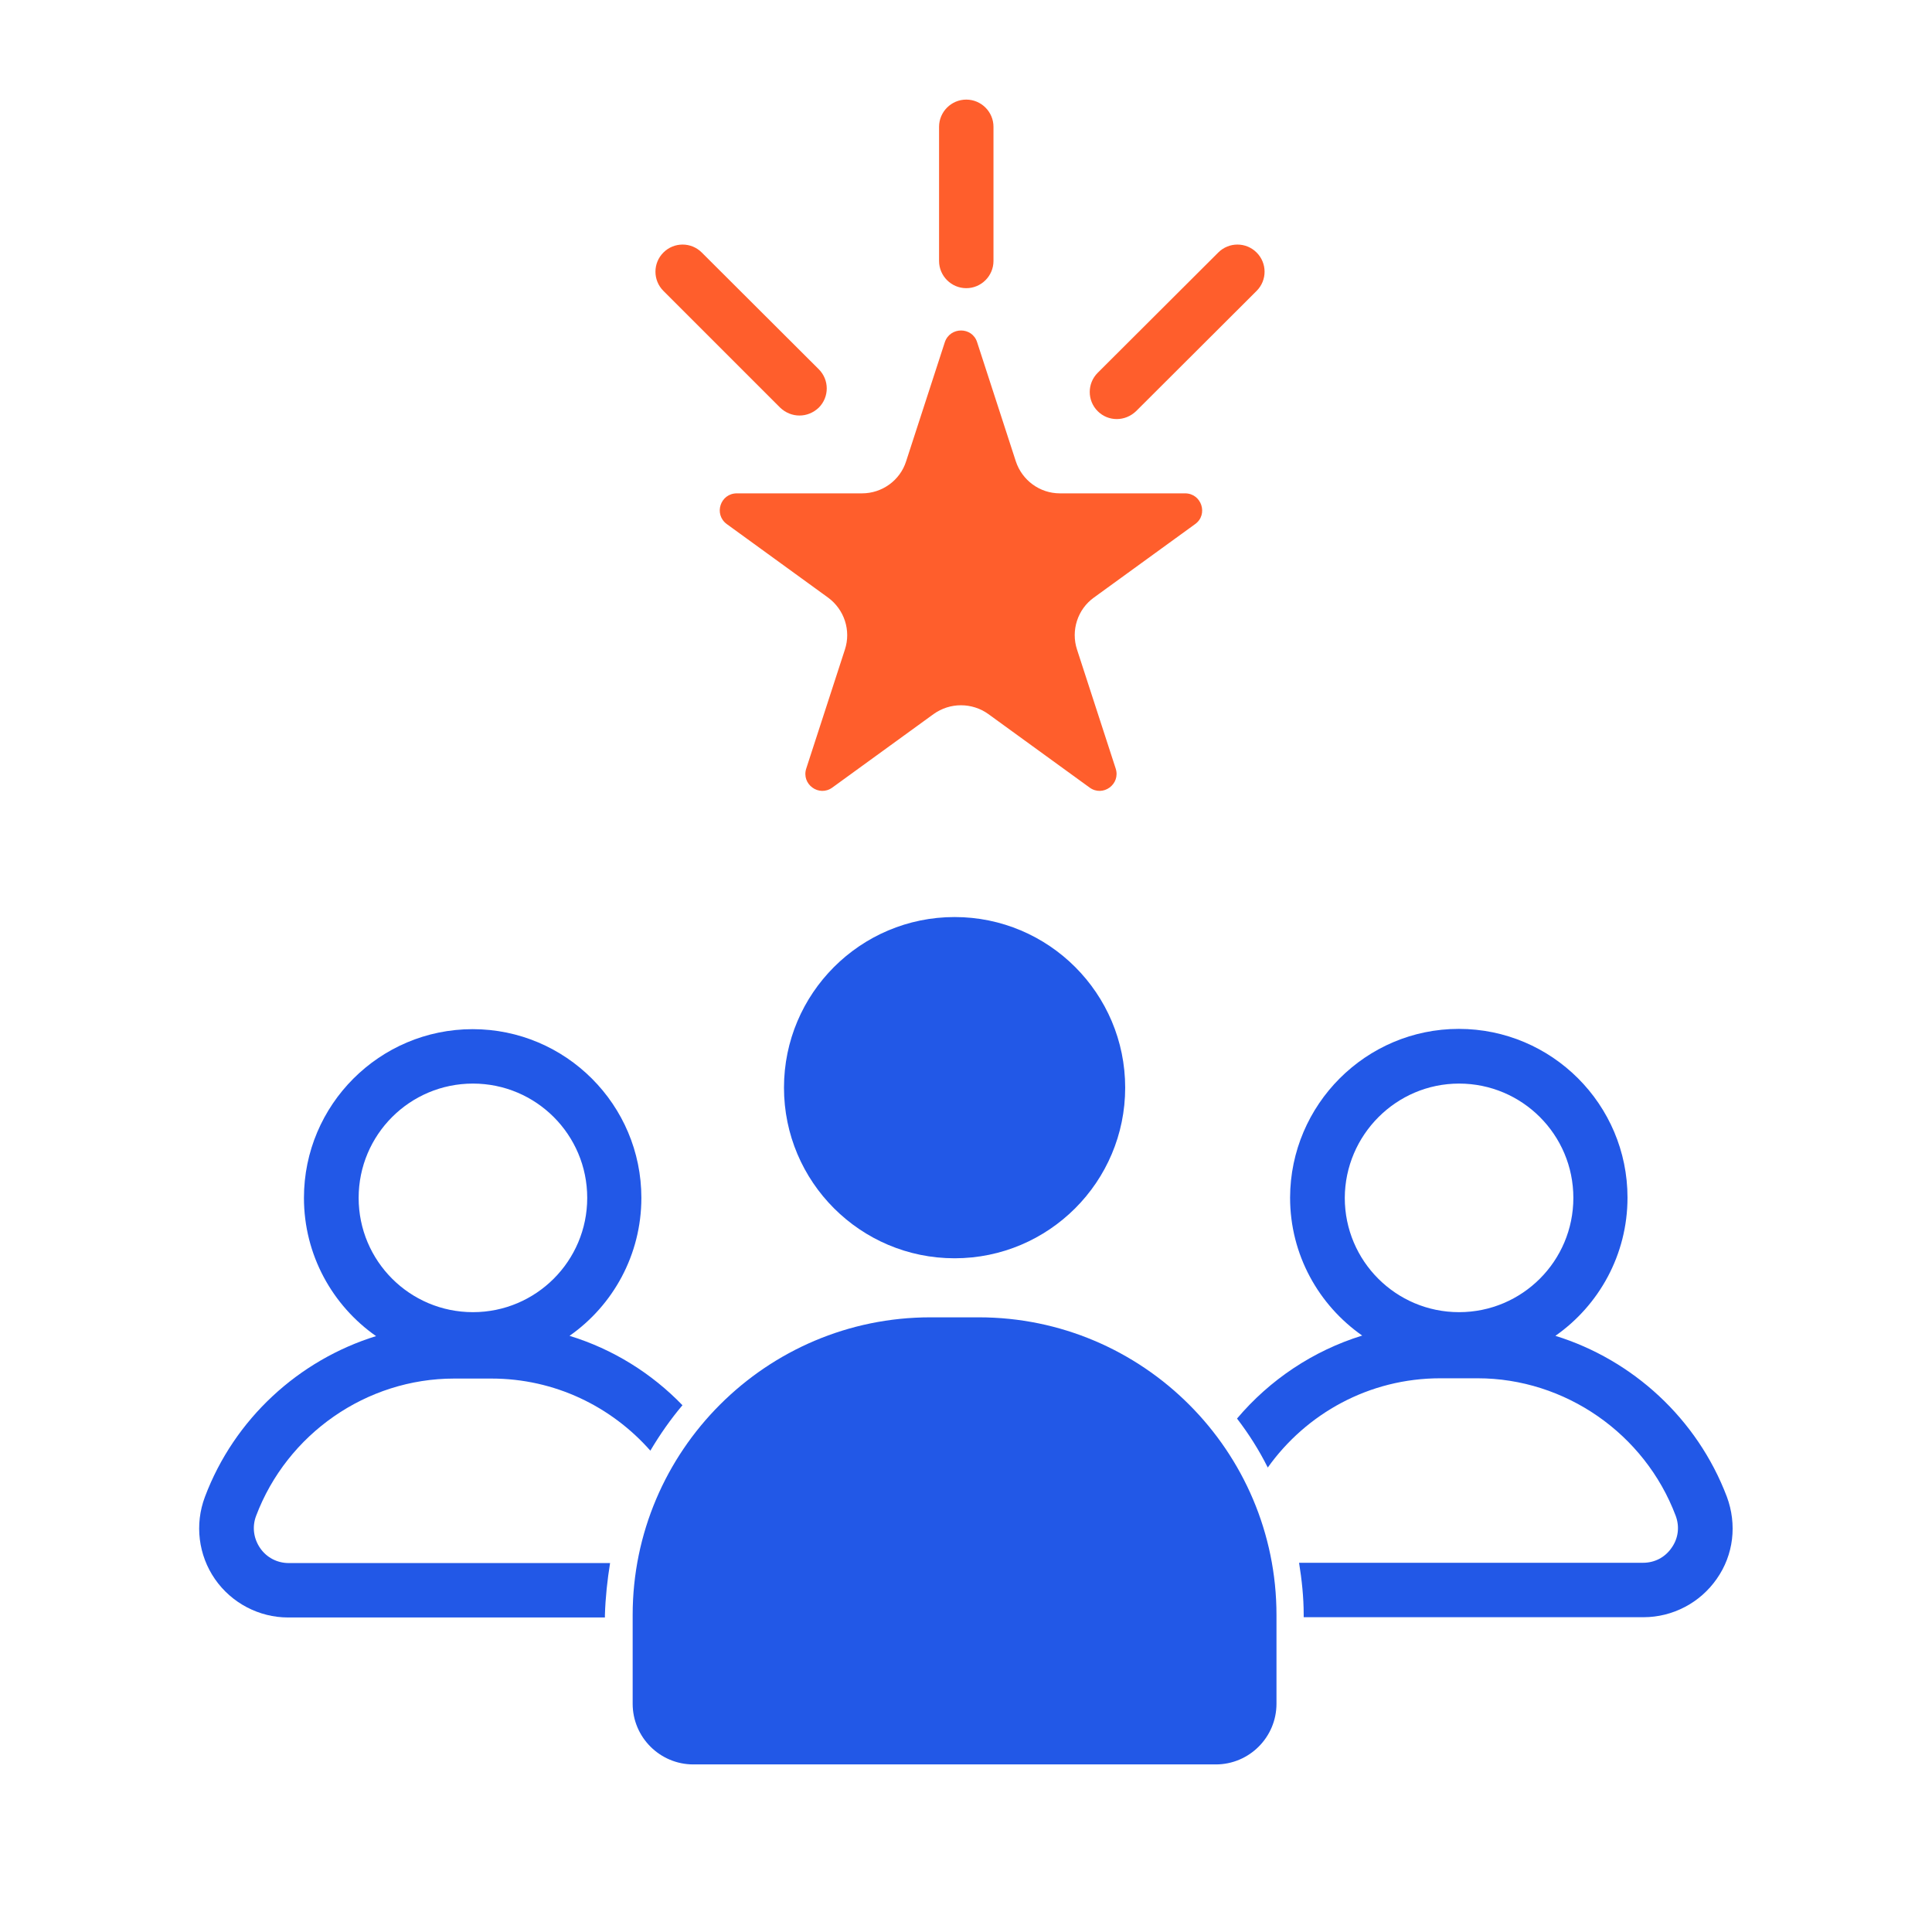
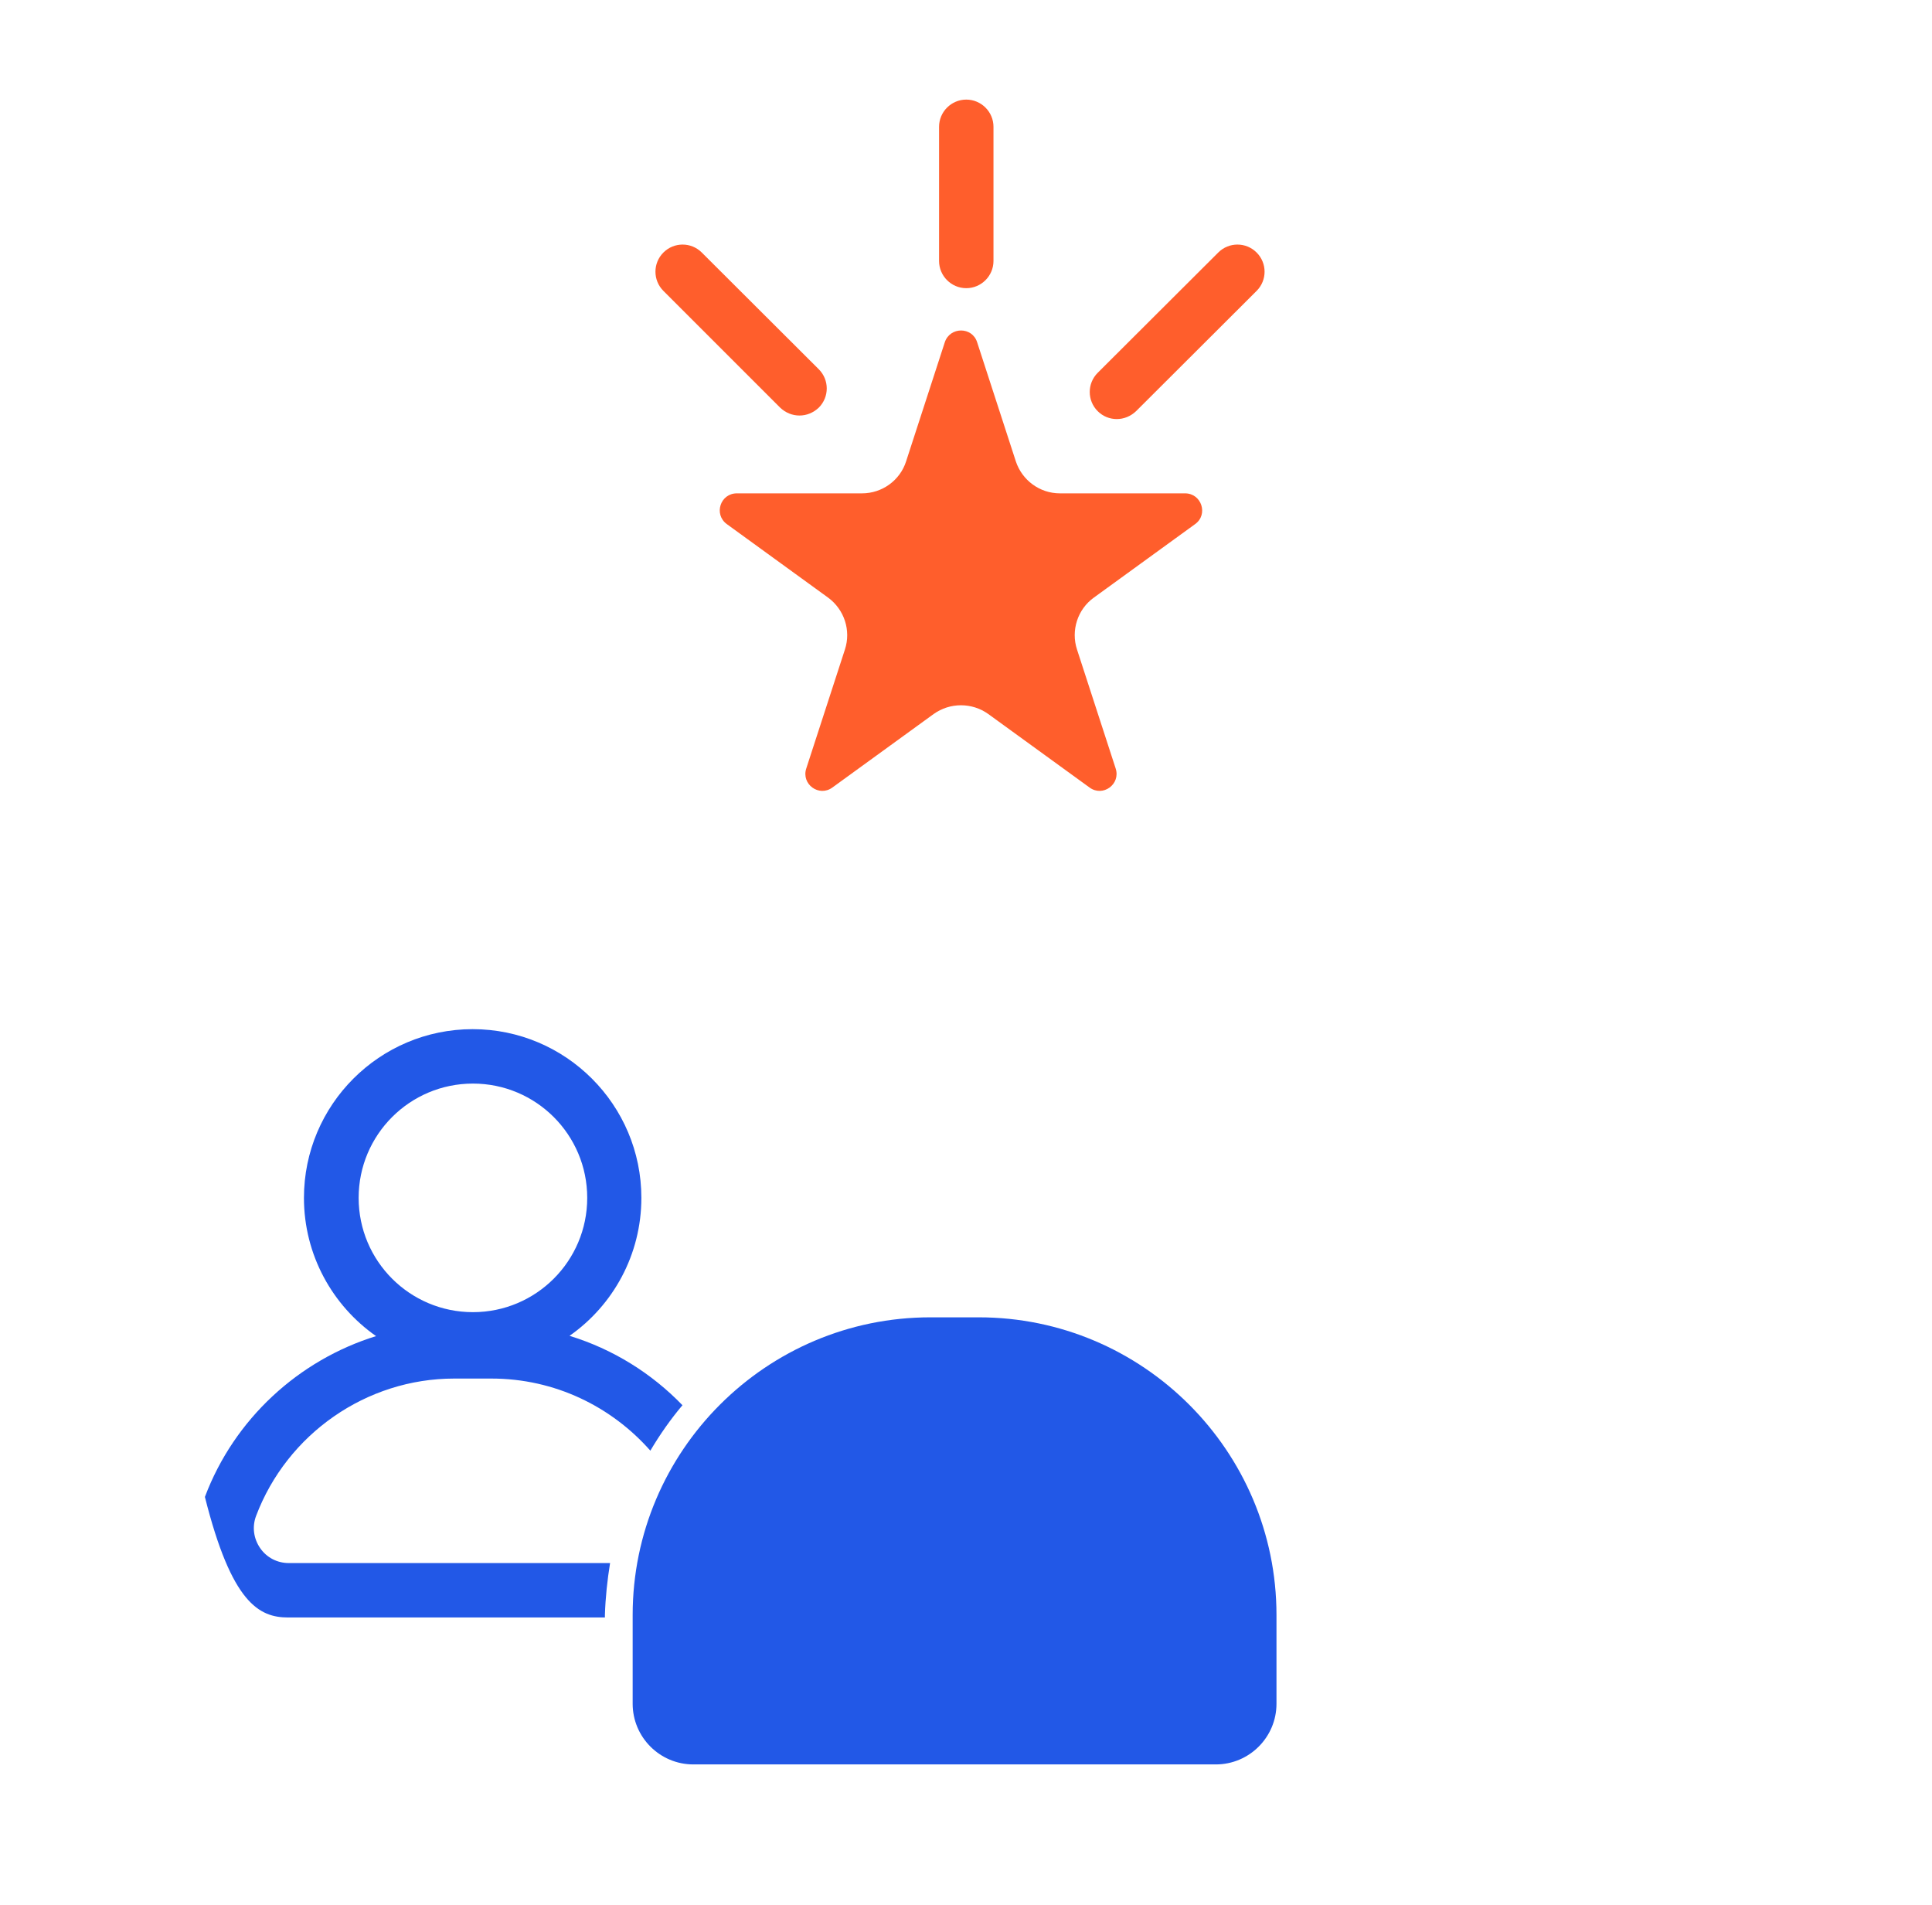
<svg xmlns="http://www.w3.org/2000/svg" width="71" height="70" viewBox="0 0 71 70" fill="none">
  <g clip-path="url(#clip0_660_922)">
    <mask id="mask0_660_922" style="mask-type:luminance" maskUnits="userSpaceOnUse" x="0" y="0" width="71" height="70">
      <path d="M70.5 0H0.5V70H70.5V0Z" fill="white" />
    </mask>
    <g mask="url(#mask0_660_922)">
-       <path d="M63.46 55C62.37 52.13 60 49.97 57.16 49.09C58.76 47.97 59.81 46.11 59.81 44.01C59.81 40.59 57.03 37.81 53.61 37.81C50.2 37.81 47.42 40.59 47.41 44.01C47.41 46.11 48.46 47.96 50.06 49.08C48.25 49.64 46.66 50.71 45.46 52.13C45.89 52.69 46.27 53.29 46.59 53.93C48 51.95 50.31 50.65 52.93 50.65H54.3C57.51 50.65 60.44 52.68 61.58 55.7C61.73 56.1 61.68 56.53 61.43 56.88C61.19 57.23 60.81 57.43 60.38 57.43H47.74C47.84 58.05 47.91 58.69 47.91 59.34V59.43H60.4C61.47 59.43 62.48 58.9 63.09 58.02C63.71 57.14 63.84 56.02 63.46 55ZM53.62 39.82C55.94 39.82 57.82 41.7 57.82 44.02C57.82 46.34 55.94 48.22 53.62 48.22C51.3 48.22 49.42 46.34 49.42 44.02C49.43 41.71 51.31 39.82 53.62 39.82Z" fill="#2258E7" />
-       <path d="M22.42 57.44H10.61C10.19 57.44 9.8 57.24 9.56 56.89C9.32 56.54 9.26 56.11 9.41 55.71C10.55 52.69 13.47 50.66 16.69 50.66H18.06C20.39 50.66 22.47 51.69 23.9 53.31C24.25 52.72 24.64 52.16 25.08 51.64C23.95 50.47 22.53 49.58 20.93 49.09C22.53 47.97 23.57 46.11 23.57 44.02C23.57 40.6 20.79 37.82 17.37 37.82C13.95 37.82 11.17 40.6 11.17 44.02C11.17 46.12 12.22 47.98 13.82 49.1C10.98 49.98 8.61 52.14 7.53 55.01C7.15 56.02 7.29 57.15 7.9 58.03C8.51 58.91 9.52 59.44 10.59 59.44H22.23V59.35C22.25 58.7 22.32 58.06 22.42 57.44ZM17.38 39.82C19.7 39.82 21.58 41.7 21.58 44.02C21.58 46.34 19.7 48.22 17.38 48.22C15.06 48.22 13.18 46.34 13.18 44.02C13.18 41.7 15.06 39.82 17.38 39.82Z" fill="#2258E7" />
-       <path d="M35.081 33.7C31.62 33.7 28.811 36.51 28.811 39.97C28.811 43.43 31.62 46.24 35.081 46.24C38.541 46.24 41.35 43.43 41.35 39.97C41.35 36.51 38.541 33.7 35.081 33.7Z" fill="#2258E7" />
+       <path d="M22.42 57.44H10.61C10.19 57.44 9.8 57.24 9.56 56.89C9.32 56.54 9.26 56.11 9.41 55.71C10.55 52.69 13.47 50.66 16.69 50.66H18.06C20.39 50.66 22.47 51.69 23.9 53.31C24.25 52.72 24.64 52.16 25.08 51.64C23.95 50.47 22.53 49.58 20.93 49.09C22.53 47.97 23.57 46.11 23.57 44.02C23.57 40.6 20.79 37.82 17.37 37.82C13.95 37.82 11.17 40.6 11.17 44.02C11.17 46.12 12.22 47.98 13.82 49.1C10.98 49.98 8.61 52.14 7.53 55.01C8.51 58.91 9.52 59.44 10.59 59.44H22.23V59.35C22.25 58.7 22.32 58.06 22.42 57.44ZM17.38 39.82C19.7 39.82 21.58 41.7 21.58 44.02C21.58 46.34 19.7 48.22 17.38 48.22C15.06 48.22 13.18 46.34 13.18 44.02C13.18 41.7 15.06 39.82 17.38 39.82Z" fill="#2258E7" />
      <path d="M46.91 62.61V59.35C46.91 53.32 42 48.41 35.97 48.41H34.19C28.16 48.41 23.25 53.32 23.25 59.35V62.61C23.25 63.84 24.25 64.84 25.48 64.84H44.68C45.91 64.84 46.91 63.84 46.91 62.61Z" fill="#2258E7" />
      <path d="M26.71 19.26L30.43 21.96C31.03 22.4 31.28 23.17 31.05 23.87L29.63 28.24C29.44 28.82 30.1 29.3 30.59 28.94L34.31 26.24C34.91 25.81 35.72 25.81 36.32 26.24L40.04 28.94C40.53 29.3 41.19 28.82 41 28.24L39.58 23.87C39.35 23.17 39.6 22.39 40.2 21.96L43.92 19.26C44.41 18.91 44.16 18.13 43.55 18.13H38.95C38.21 18.13 37.56 17.65 37.33 16.95L35.91 12.58C35.73 12 34.91 12 34.72 12.58L33.3 16.95C33.08 17.65 32.42 18.13 31.68 18.13H27.08C26.47 18.13 26.22 18.9 26.71 19.26Z" fill="#FF5E2C" />
      <path d="M35.51 10.59C36.06 10.59 36.51 10.14 36.51 9.59V4.66C36.51 4.11 36.06 3.66 35.51 3.66C34.96 3.66 34.51 4.11 34.51 4.66V9.59C34.51 10.14 34.96 10.59 35.51 10.59Z" fill="#FF5E2C" />
      <path d="M41.04 15.4C41.3 15.4 41.55 15.3 41.75 15.11L46.18 10.69C46.57 10.3 46.57 9.67 46.18 9.28C45.79 8.89 45.16 8.89 44.77 9.28L40.34 13.7C39.95 14.09 39.95 14.72 40.34 15.11C40.53 15.3 40.78 15.4 41.04 15.4Z" fill="#FF5E2C" />
      <path d="M28.67 14.98C28.87 15.17 29.12 15.27 29.38 15.27C29.64 15.27 29.89 15.17 30.09 14.98C30.48 14.59 30.48 13.96 30.09 13.57L25.79 9.28C25.4 8.89 24.77 8.89 24.38 9.28C23.99 9.67 23.99 10.3 24.38 10.69L28.67 14.98Z" fill="#FF5E2C" />
    </g>
  </g>
  <defs>
    <clipPath id="clip0_660_922">
      <rect width="70" height="70" fill="white" transform="translate(0.5)" />
    </clipPath>
  </defs>
</svg>